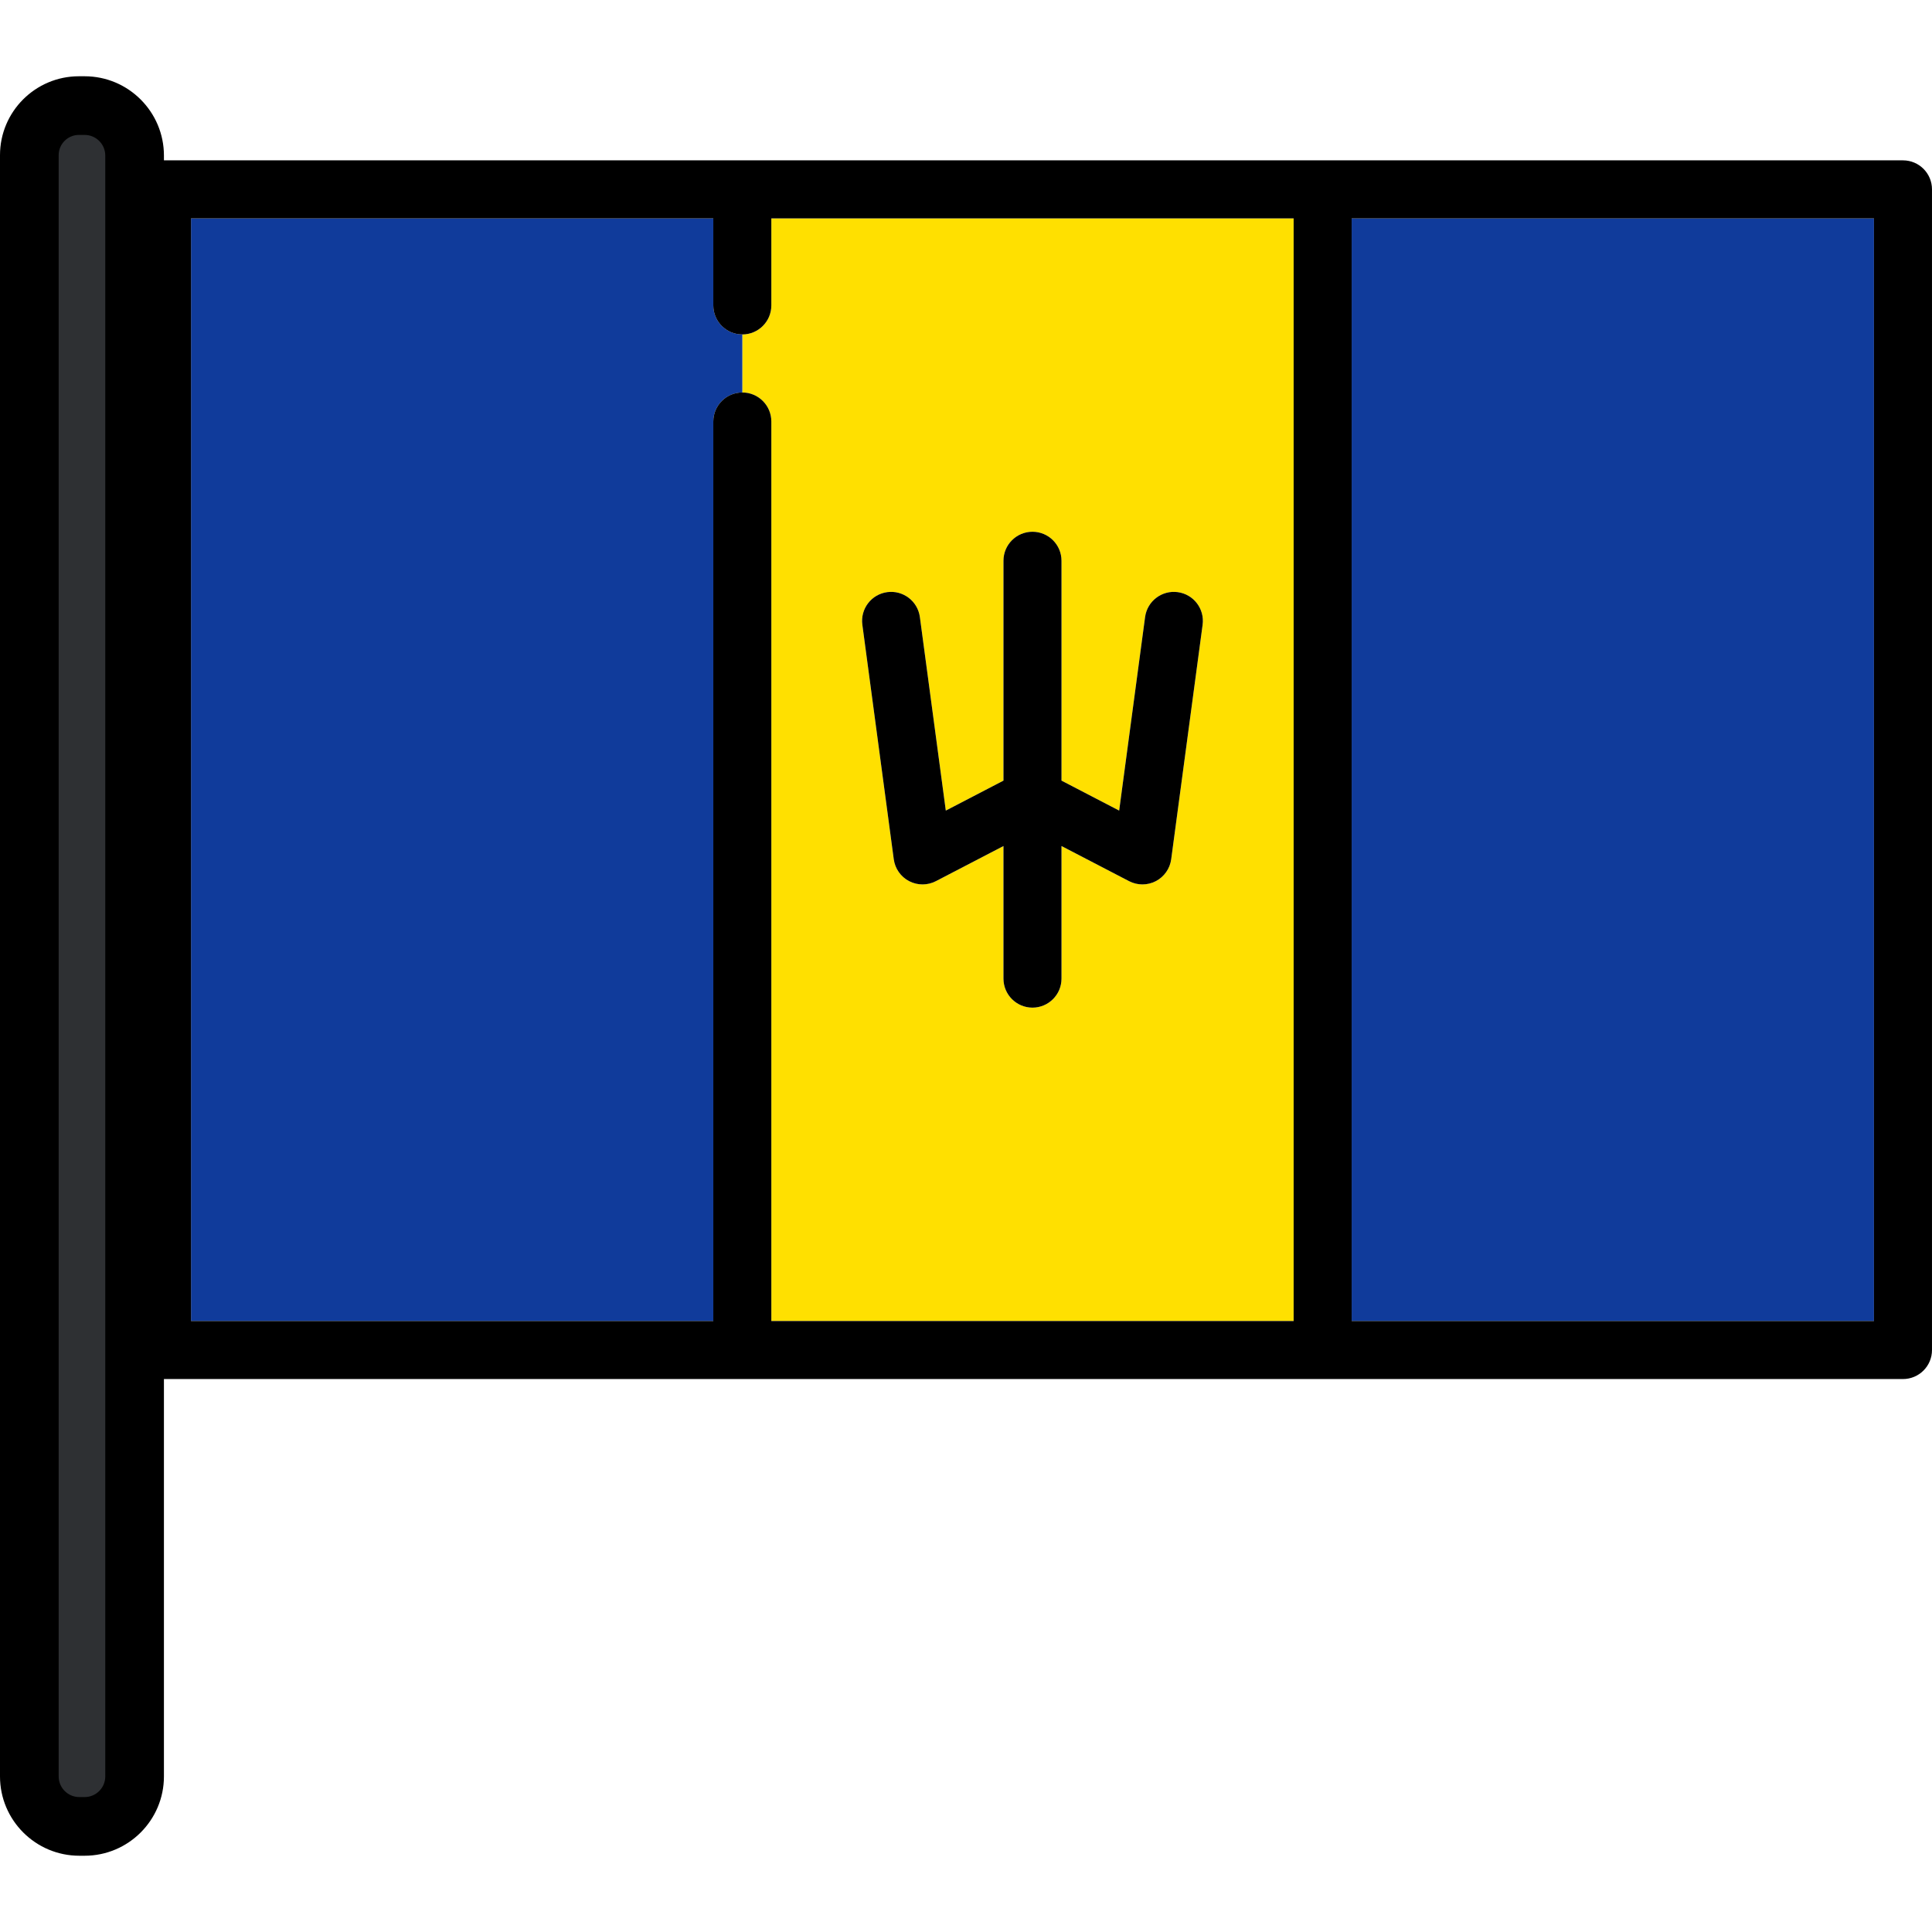
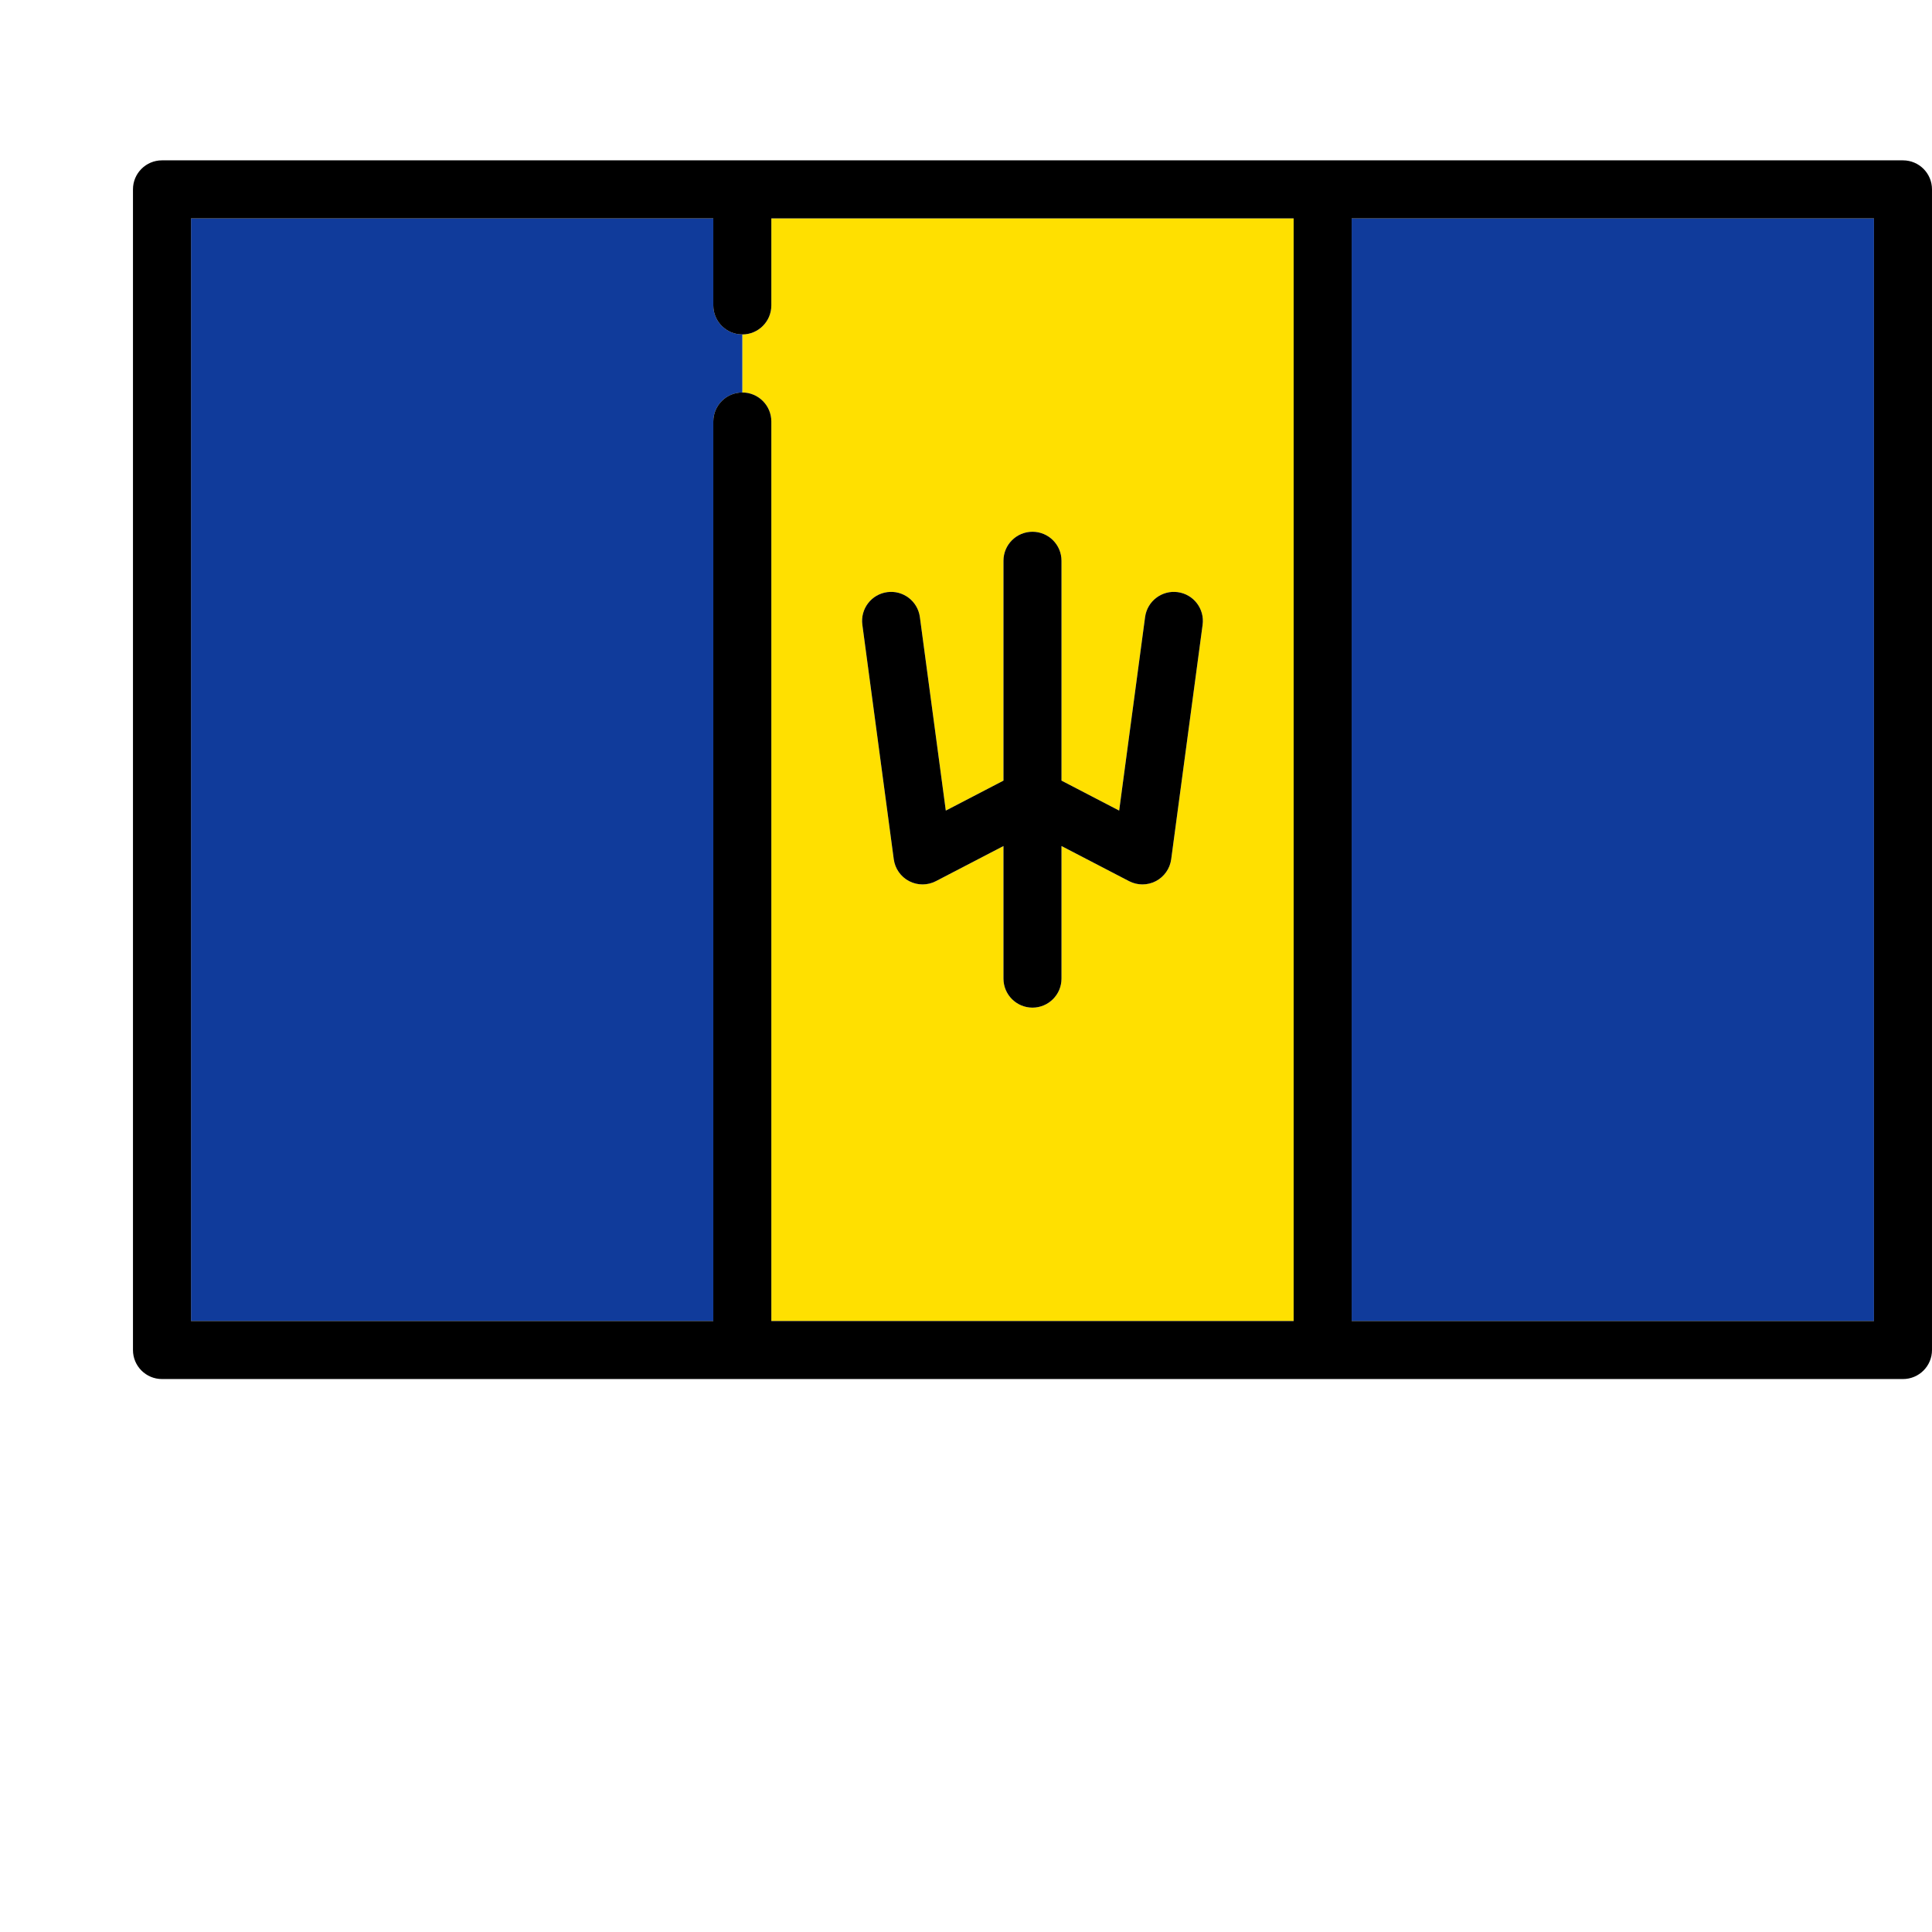
<svg xmlns="http://www.w3.org/2000/svg" version="1.1" id="Layer_1" viewBox="0 0 512 512" xml:space="preserve">
  <path style="fill:#FFE000;" d="M342.826,350.082V57.874H204.412v23.069c0,4.247-3.442,7.689-7.689,7.689v15.38  c4.247,0,7.689,3.442,7.689,7.69v238.381h138.414V350.082z M235.132,156.923c4.202-0.562,8.08,2.391,8.643,6.6l6.873,51.294  l15.281-7.942v-58.264c0-4.247,3.443-7.689,7.69-7.689s7.69,3.442,7.69,7.689v58.264l15.281,7.942l6.873-51.294  c0.563-4.21,4.433-7.162,8.643-6.6c4.21,0.564,7.164,4.434,6.6,8.643l-8.326,62.145c-0.332,2.482-1.853,4.647-4.076,5.803  c-1.111,0.577-2.329,0.866-3.546,0.866c-1.218,0-2.435-0.289-3.547-0.866l-17.902-9.305v35.134c0,4.248-3.443,7.69-7.69,7.69  s-7.69-3.442-7.69-7.69v-35.134l-17.902,9.305c-2.222,1.155-4.868,1.155-7.092,0c-2.223-1.155-3.744-3.321-4.076-5.803  l-8.326-62.145C227.969,161.358,230.923,157.487,235.132,156.923z" />
  <g>
    <path style="fill:#103B9B;" d="M189.033,80.943V57.874H50.619v292.209h138.414V111.702c0-4.248,3.442-7.69,7.69-7.69v-15.38   C192.475,88.632,189.033,85.189,189.033,80.943z" />
    <rect x="358.203" y="57.874" style="fill:#103B9B;" width="138.416" height="292.213" />
  </g>
  <path d="M504.31,42.494H42.929c-4.248,0-7.69,3.442-7.69,7.689v307.588c0,4.248,3.442,7.69,7.69,7.69h461.38  c4.248,0,7.69-3.442,7.69-7.69V50.183C512,45.936,508.558,42.494,504.31,42.494z M496.62,350.082H358.206V57.874H496.62V350.082z   M196.723,104.011c-4.248,0-7.69,3.442-7.69,7.69v238.381H50.619V57.874h138.414v23.069c0,4.247,3.442,7.689,7.69,7.689  c4.247,0,7.689-3.442,7.689-7.689V57.874h138.415v292.209H204.412V111.702C204.412,107.454,200.969,104.011,196.723,104.011z" />
  <path d="M236.858,227.71c0.332,2.482,1.853,4.647,4.076,5.803c2.224,1.155,4.87,1.155,7.092,0l17.902-9.305v35.134  c0,4.248,3.443,7.69,7.69,7.69s7.69-3.442,7.69-7.69v-35.134l17.902,9.305c1.112,0.577,2.329,0.866,3.547,0.866  c1.217,0,2.435-0.289,3.546-0.866c2.223-1.155,3.744-3.321,4.076-5.803l8.326-62.145c0.564-4.209-2.391-8.079-6.6-8.643  c-4.21-0.562-8.08,2.391-8.643,6.6l-6.873,51.294l-15.281-7.942v-58.264c0-4.247-3.443-7.689-7.69-7.689s-7.69,3.442-7.69,7.689  v58.264l-15.281,7.942l-6.873-51.294c-0.563-4.21-4.441-7.162-8.643-6.6c-4.21,0.564-7.164,4.434-6.6,8.643L236.858,227.71z" />
-   <path style="fill:#2E3033;" d="M21.013,482.462c-6.442,0-11.685-5.242-11.685-11.685V41.115c0-6.383,5.194-11.577,11.577-11.577  h1.527c6.444,0,11.685,5.242,11.685,11.685v429.552c0,6.444-5.242,11.685-11.685,11.685h-1.419V482.462z" />
-   <path d="M22.432,20.211h-1.527C9.378,20.211,0,29.588,0,41.115v429.661c0,11.587,9.426,21.013,21.013,21.013h1.418  c11.587,0,21.013-9.426,21.013-21.013V41.223C43.444,29.637,34.018,20.211,22.432,20.211z M27.898,470.777  c0,3.014-2.452,5.466-5.466,5.466h-1.418c-3.014,0-5.466-2.452-5.466-5.466V41.115c0-2.955,2.403-5.358,5.358-5.358h1.527  c3.014,0,5.466,2.452,5.466,5.466v429.554H27.898z" />
</svg>